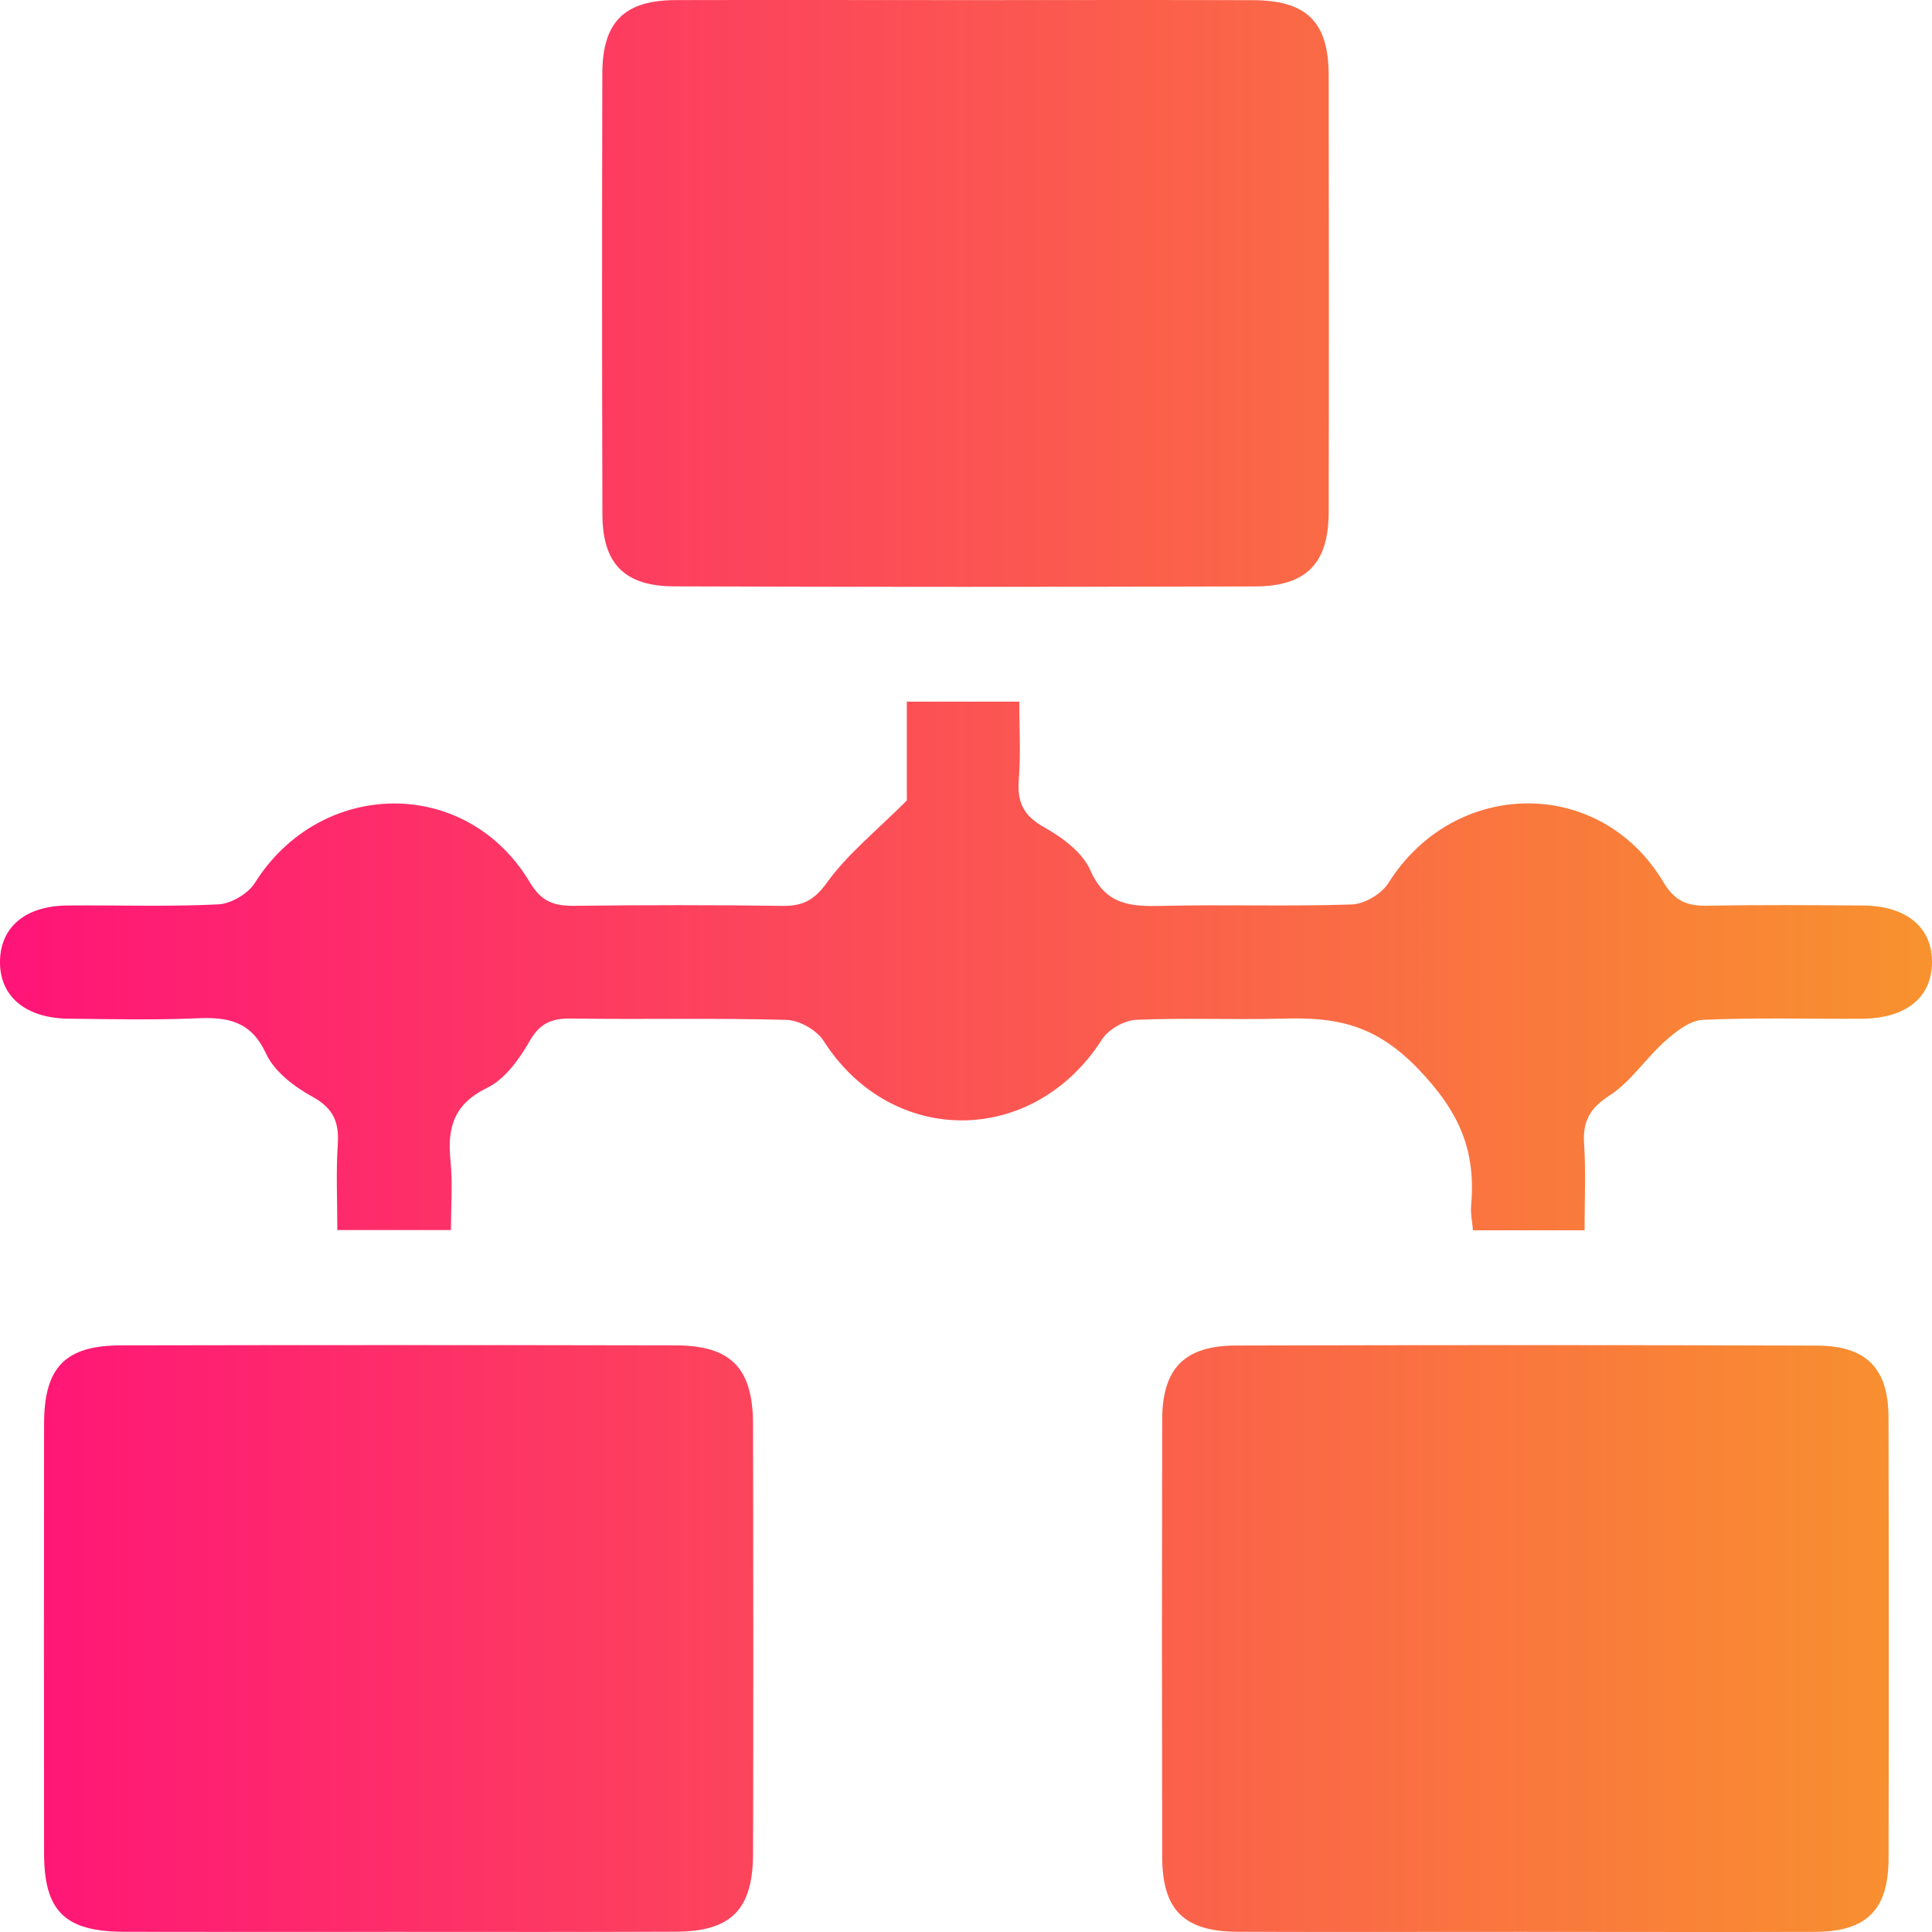
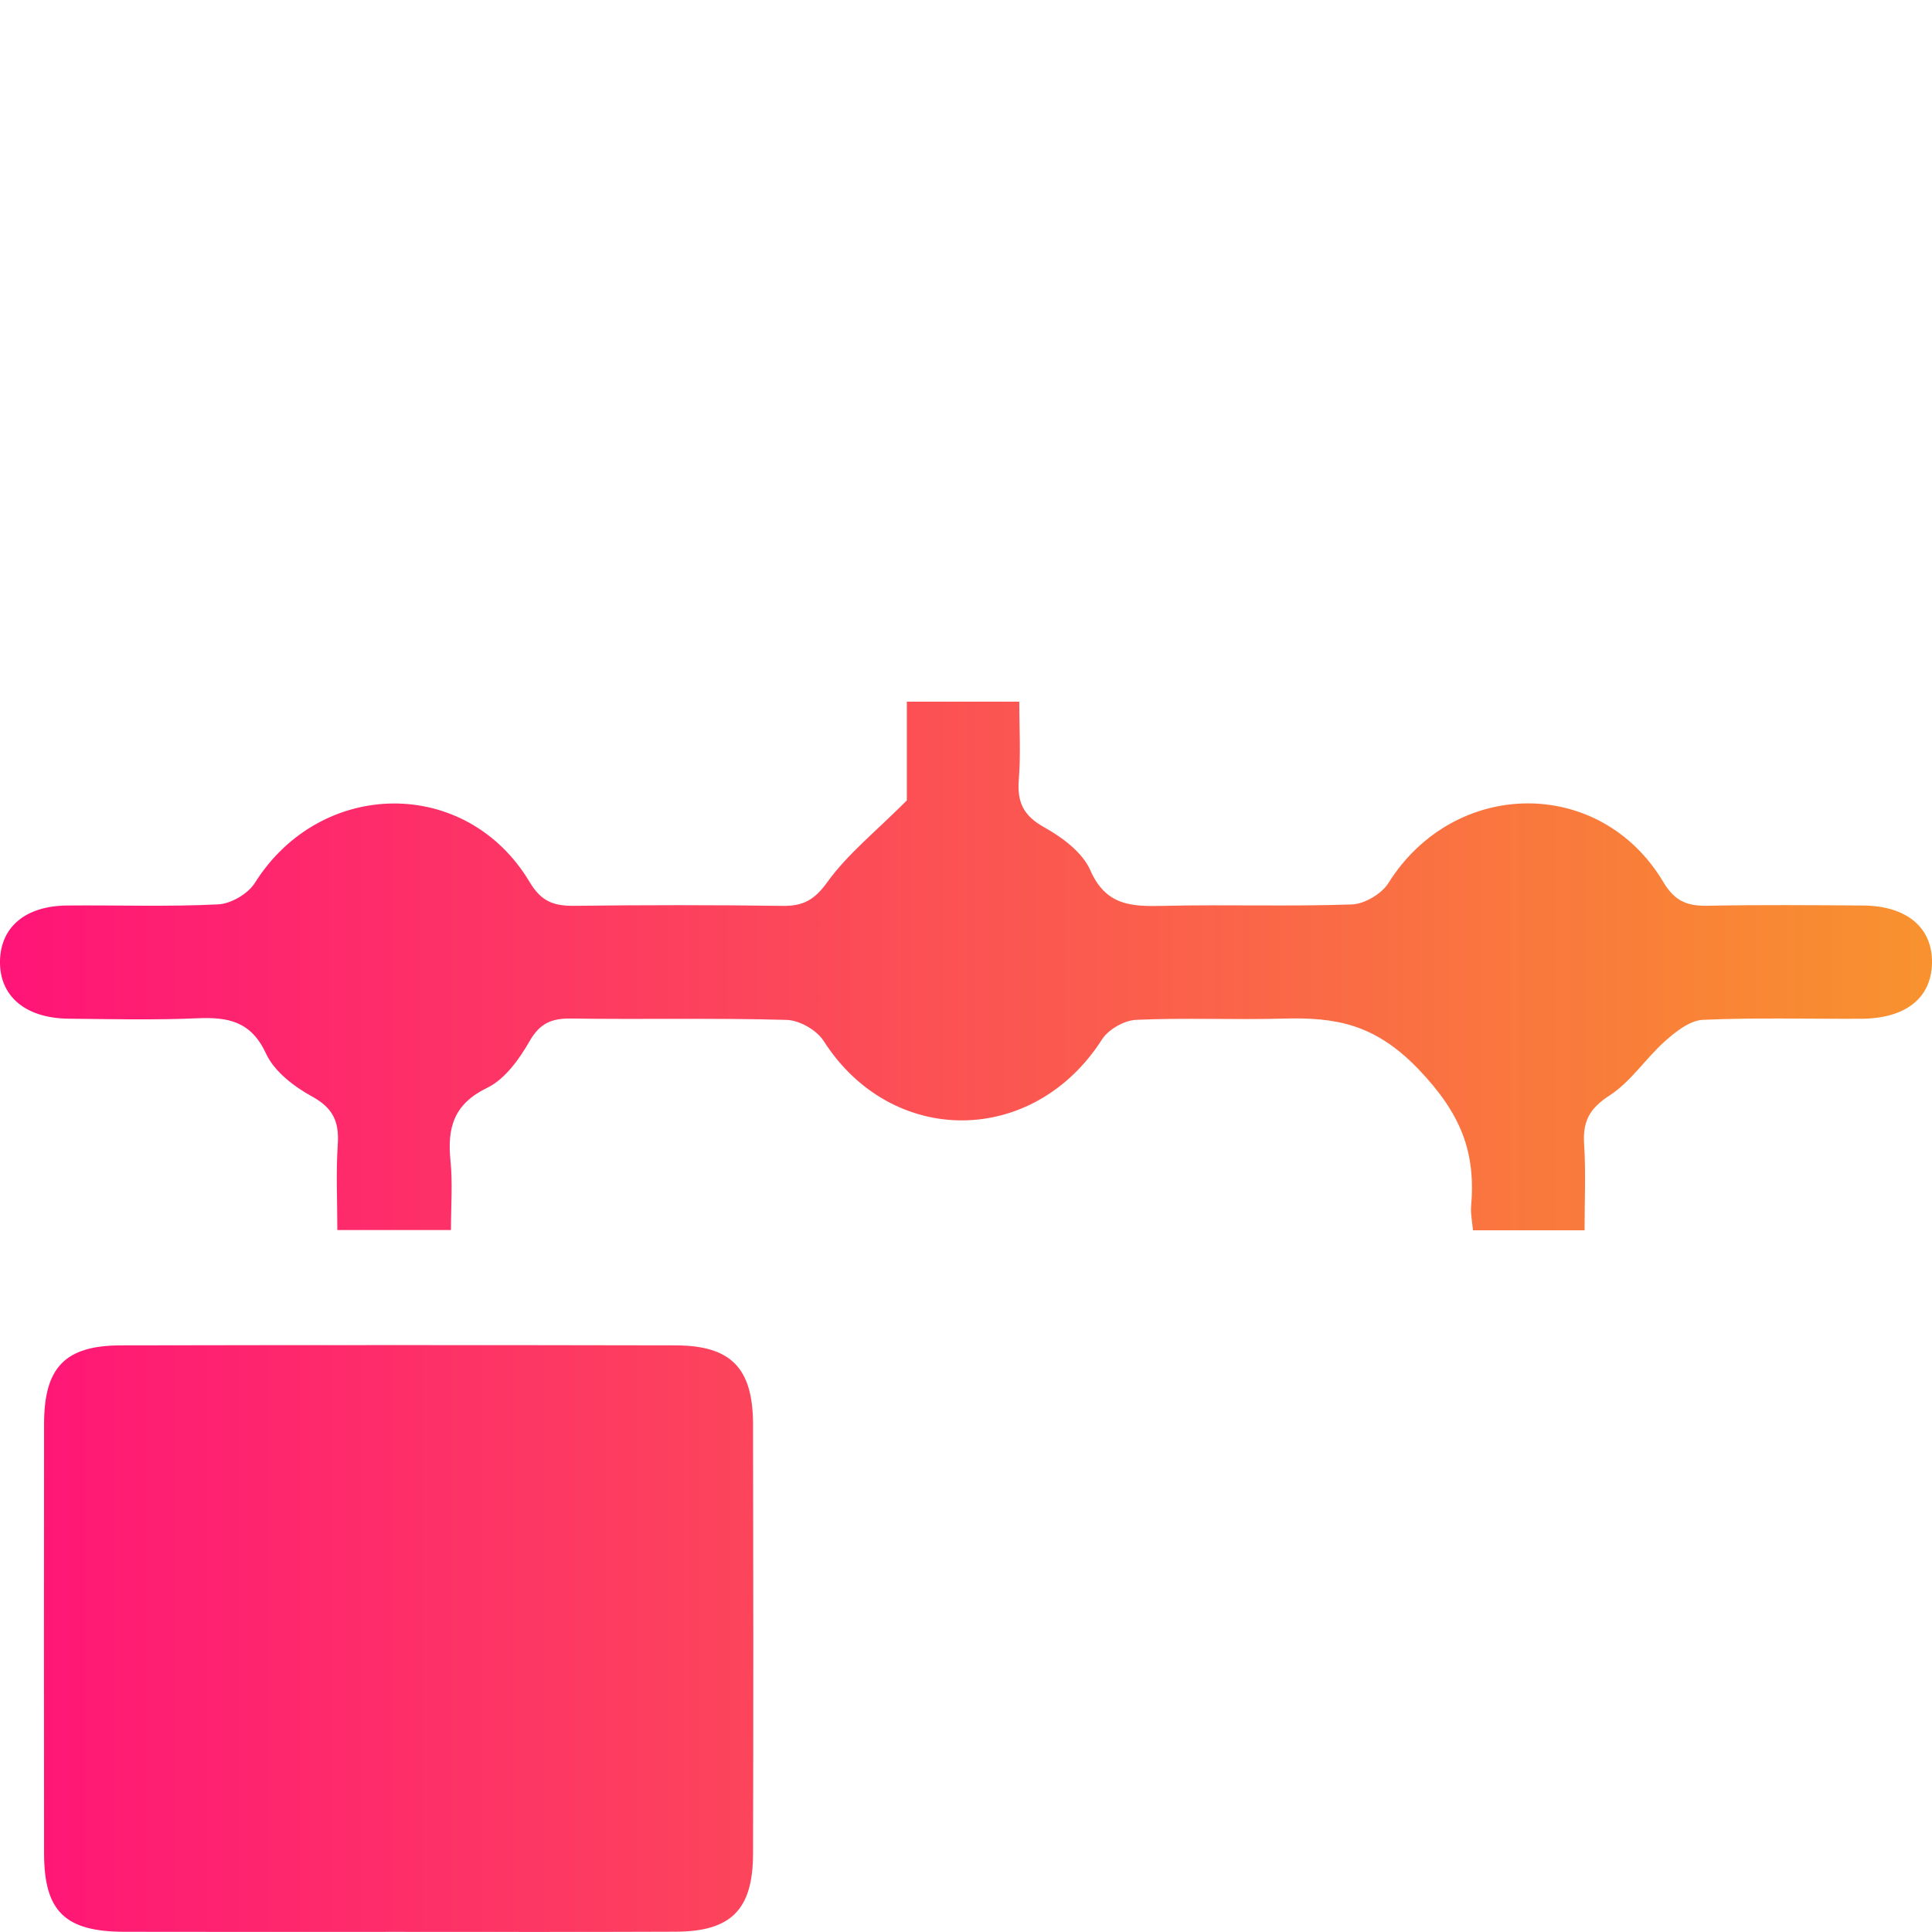
<svg xmlns="http://www.w3.org/2000/svg" width="58" height="58" viewBox="0 0 58 58" fill="none">
-   <path d="M28.998 0.003C31.867 0.003 34.736 -0.004 37.607 0.005C39.228 0.01 39.884 0.655 39.888 2.257C39.895 6.631 39.897 11.005 39.888 15.378C39.886 16.91 39.219 17.601 37.679 17.605C31.864 17.621 26.052 17.623 20.237 17.603C18.745 17.598 18.089 16.921 18.085 15.446C18.071 11.034 18.073 6.624 18.082 2.211C18.087 0.66 18.738 0.01 20.28 0.003C23.185 -0.004 26.093 0.003 28.998 0.003Z" fill="url(#paint0_linear_93_20784)" />
-   <path d="M45.662 57.996C42.83 57.996 39.999 58.003 37.167 57.994C35.548 57.989 34.892 57.344 34.89 55.74C34.881 51.366 34.881 46.992 34.89 42.618C34.892 41.085 35.557 40.398 37.099 40.394C42.914 40.378 48.726 40.376 54.541 40.396C56.033 40.401 56.691 41.078 56.694 42.553C56.705 46.965 56.705 51.375 56.696 55.788C56.694 57.335 56.038 57.989 54.496 57.996C51.552 58.005 48.606 57.996 45.662 57.996Z" fill="url(#paint1_linear_93_20784)" />
  <path d="M11.893 57.996C9.174 57.996 6.455 58.001 3.736 57.994C1.953 57.991 1.325 57.382 1.323 55.643C1.318 51.343 1.318 47.044 1.323 42.745C1.325 41.049 1.953 40.392 3.631 40.389C9.183 40.378 14.733 40.378 20.285 40.389C21.947 40.394 22.602 41.071 22.607 42.754C22.616 47.053 22.618 51.352 22.607 55.652C22.602 57.335 21.945 57.987 20.276 57.991C17.484 58.003 14.687 57.996 11.893 57.996Z" fill="url(#paint2_linear_93_20784)" />
  <path d="M47.57 36.935C46.368 36.935 45.327 36.935 44.22 36.935C44.197 36.661 44.145 36.441 44.163 36.228C44.308 34.586 43.864 33.436 42.583 32.097C41.276 30.736 40.099 30.536 38.53 30.579C37.058 30.62 35.582 30.55 34.11 30.616C33.754 30.631 33.275 30.903 33.085 31.202C31.023 34.428 26.768 34.448 24.725 31.248C24.519 30.924 23.997 30.627 23.614 30.618C21.462 30.557 19.307 30.609 17.153 30.577C16.561 30.568 16.207 30.715 15.894 31.264C15.585 31.805 15.155 32.401 14.622 32.659C13.617 33.148 13.424 33.859 13.524 34.847C13.592 35.511 13.538 36.188 13.538 36.926C12.372 36.926 11.333 36.926 10.127 36.926C10.127 36.063 10.084 35.207 10.14 34.358C10.186 33.683 10.004 33.266 9.371 32.919C8.829 32.623 8.235 32.167 7.988 31.633C7.534 30.65 6.84 30.53 5.913 30.57C4.632 30.625 3.343 30.595 2.06 30.582C0.753 30.568 -0.022 29.898 0 28.842C0.023 27.823 0.769 27.195 2.017 27.184C3.527 27.17 5.042 27.225 6.55 27.15C6.933 27.132 7.446 26.833 7.65 26.507C9.632 23.356 14.007 23.304 15.903 26.484C16.261 27.084 16.647 27.2 17.255 27.193C19.332 27.168 21.412 27.166 23.489 27.195C24.11 27.204 24.451 27.019 24.838 26.48C25.439 25.646 26.272 24.982 27.224 24.029C27.224 23.29 27.224 22.205 27.224 21.064C28.352 21.064 29.395 21.064 30.599 21.064C30.599 21.85 30.647 22.631 30.585 23.404C30.531 24.083 30.724 24.489 31.35 24.837C31.892 25.139 32.497 25.589 32.731 26.124C33.198 27.189 33.967 27.218 34.915 27.195C36.804 27.15 38.695 27.218 40.582 27.152C40.963 27.139 41.478 26.835 41.68 26.511C43.658 23.356 48.035 23.297 49.933 26.477C50.289 27.075 50.67 27.202 51.28 27.191C52.829 27.161 54.378 27.173 55.927 27.184C57.242 27.193 58.016 27.848 58 28.905C57.984 29.956 57.217 30.575 55.882 30.584C54.294 30.593 52.706 30.545 51.121 30.616C50.733 30.634 50.312 30.965 49.992 31.25C49.407 31.769 48.96 32.475 48.316 32.89C47.715 33.277 47.513 33.671 47.556 34.342C47.611 35.164 47.57 35.991 47.57 36.935Z" fill="url(#paint3_linear_93_20784)" />
  <defs>
    <linearGradient id="paint0_linear_93_20784" x1="0" y1="29" x2="58" y2="29" gradientUnits="userSpaceOnUse">
      <stop stop-color="#FF1478" />
      <stop offset="1" stop-color="#F8922E" />
    </linearGradient>
    <linearGradient id="paint1_linear_93_20784" x1="0" y1="29" x2="58" y2="29" gradientUnits="userSpaceOnUse">
      <stop stop-color="#FF1478" />
      <stop offset="1" stop-color="#F8922E" />
    </linearGradient>
    <linearGradient id="paint2_linear_93_20784" x1="0" y1="29" x2="58" y2="29" gradientUnits="userSpaceOnUse">
      <stop stop-color="#FF1478" />
      <stop offset="1" stop-color="#F8922E" />
    </linearGradient>
    <linearGradient id="paint3_linear_93_20784" x1="0" y1="29" x2="58" y2="29" gradientUnits="userSpaceOnUse">
      <stop stop-color="#FF1478" />
      <stop offset="1" stop-color="#F8922E" />
    </linearGradient>
  </defs>
</svg>